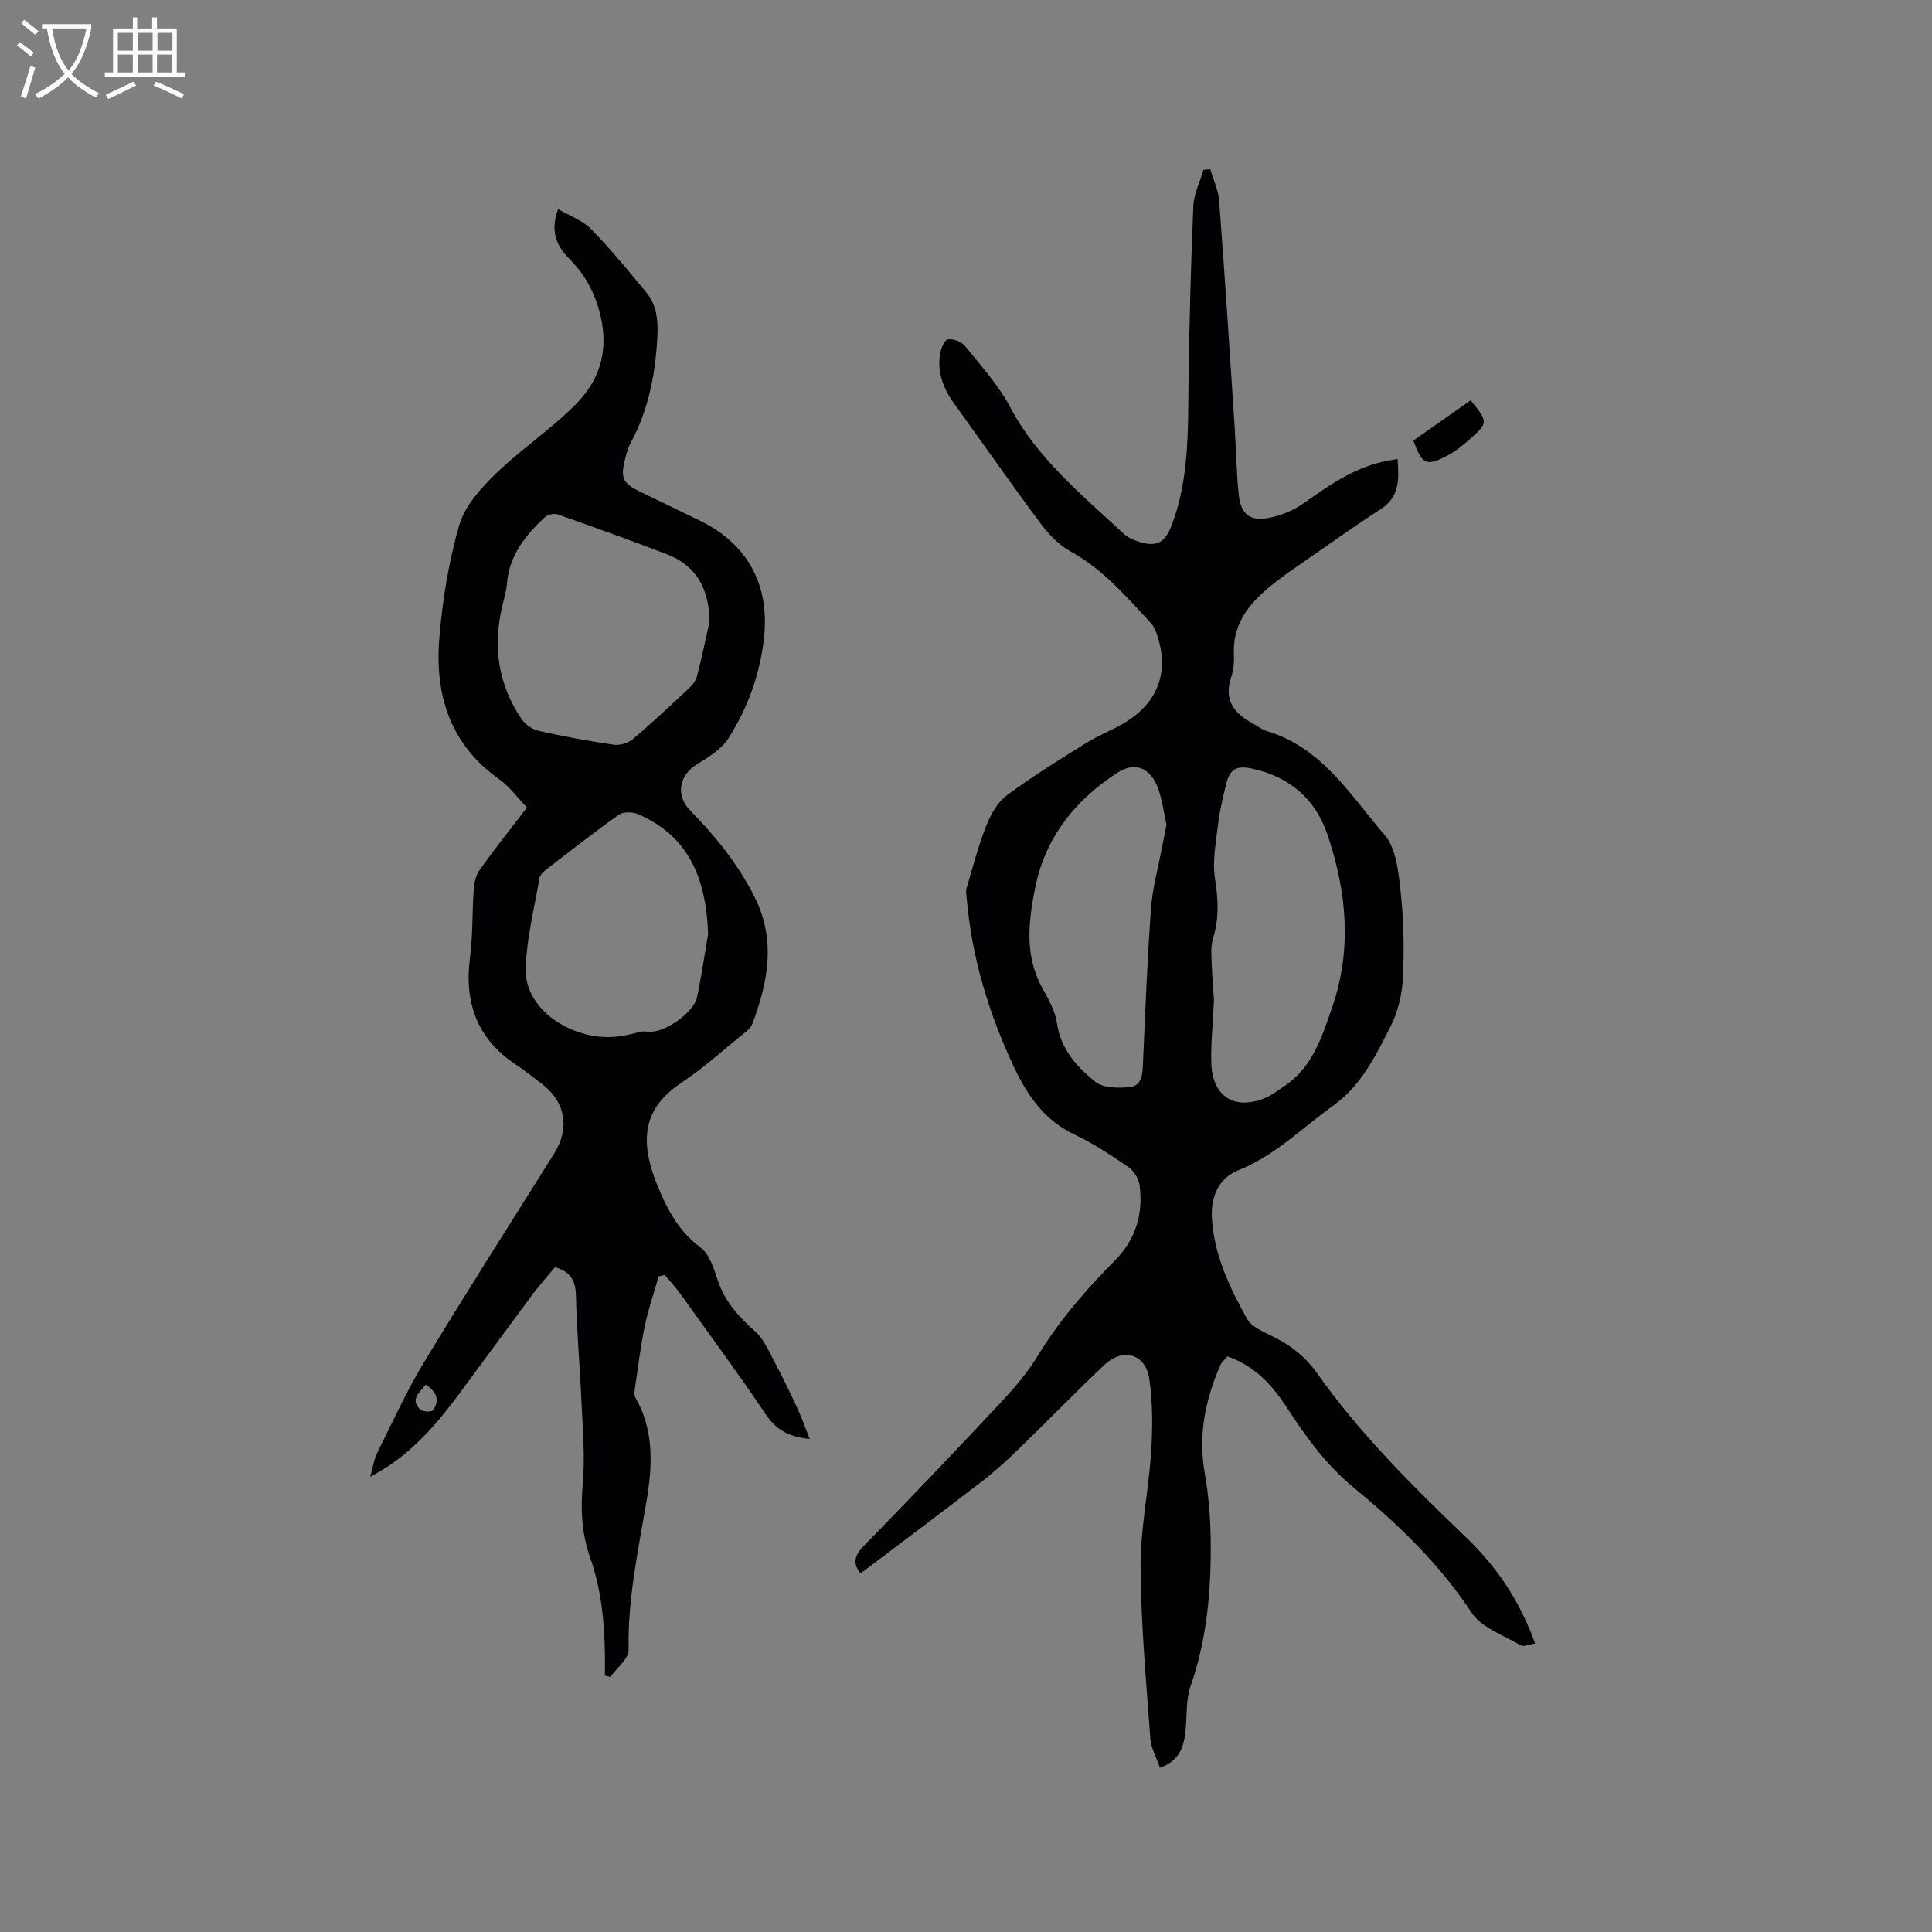
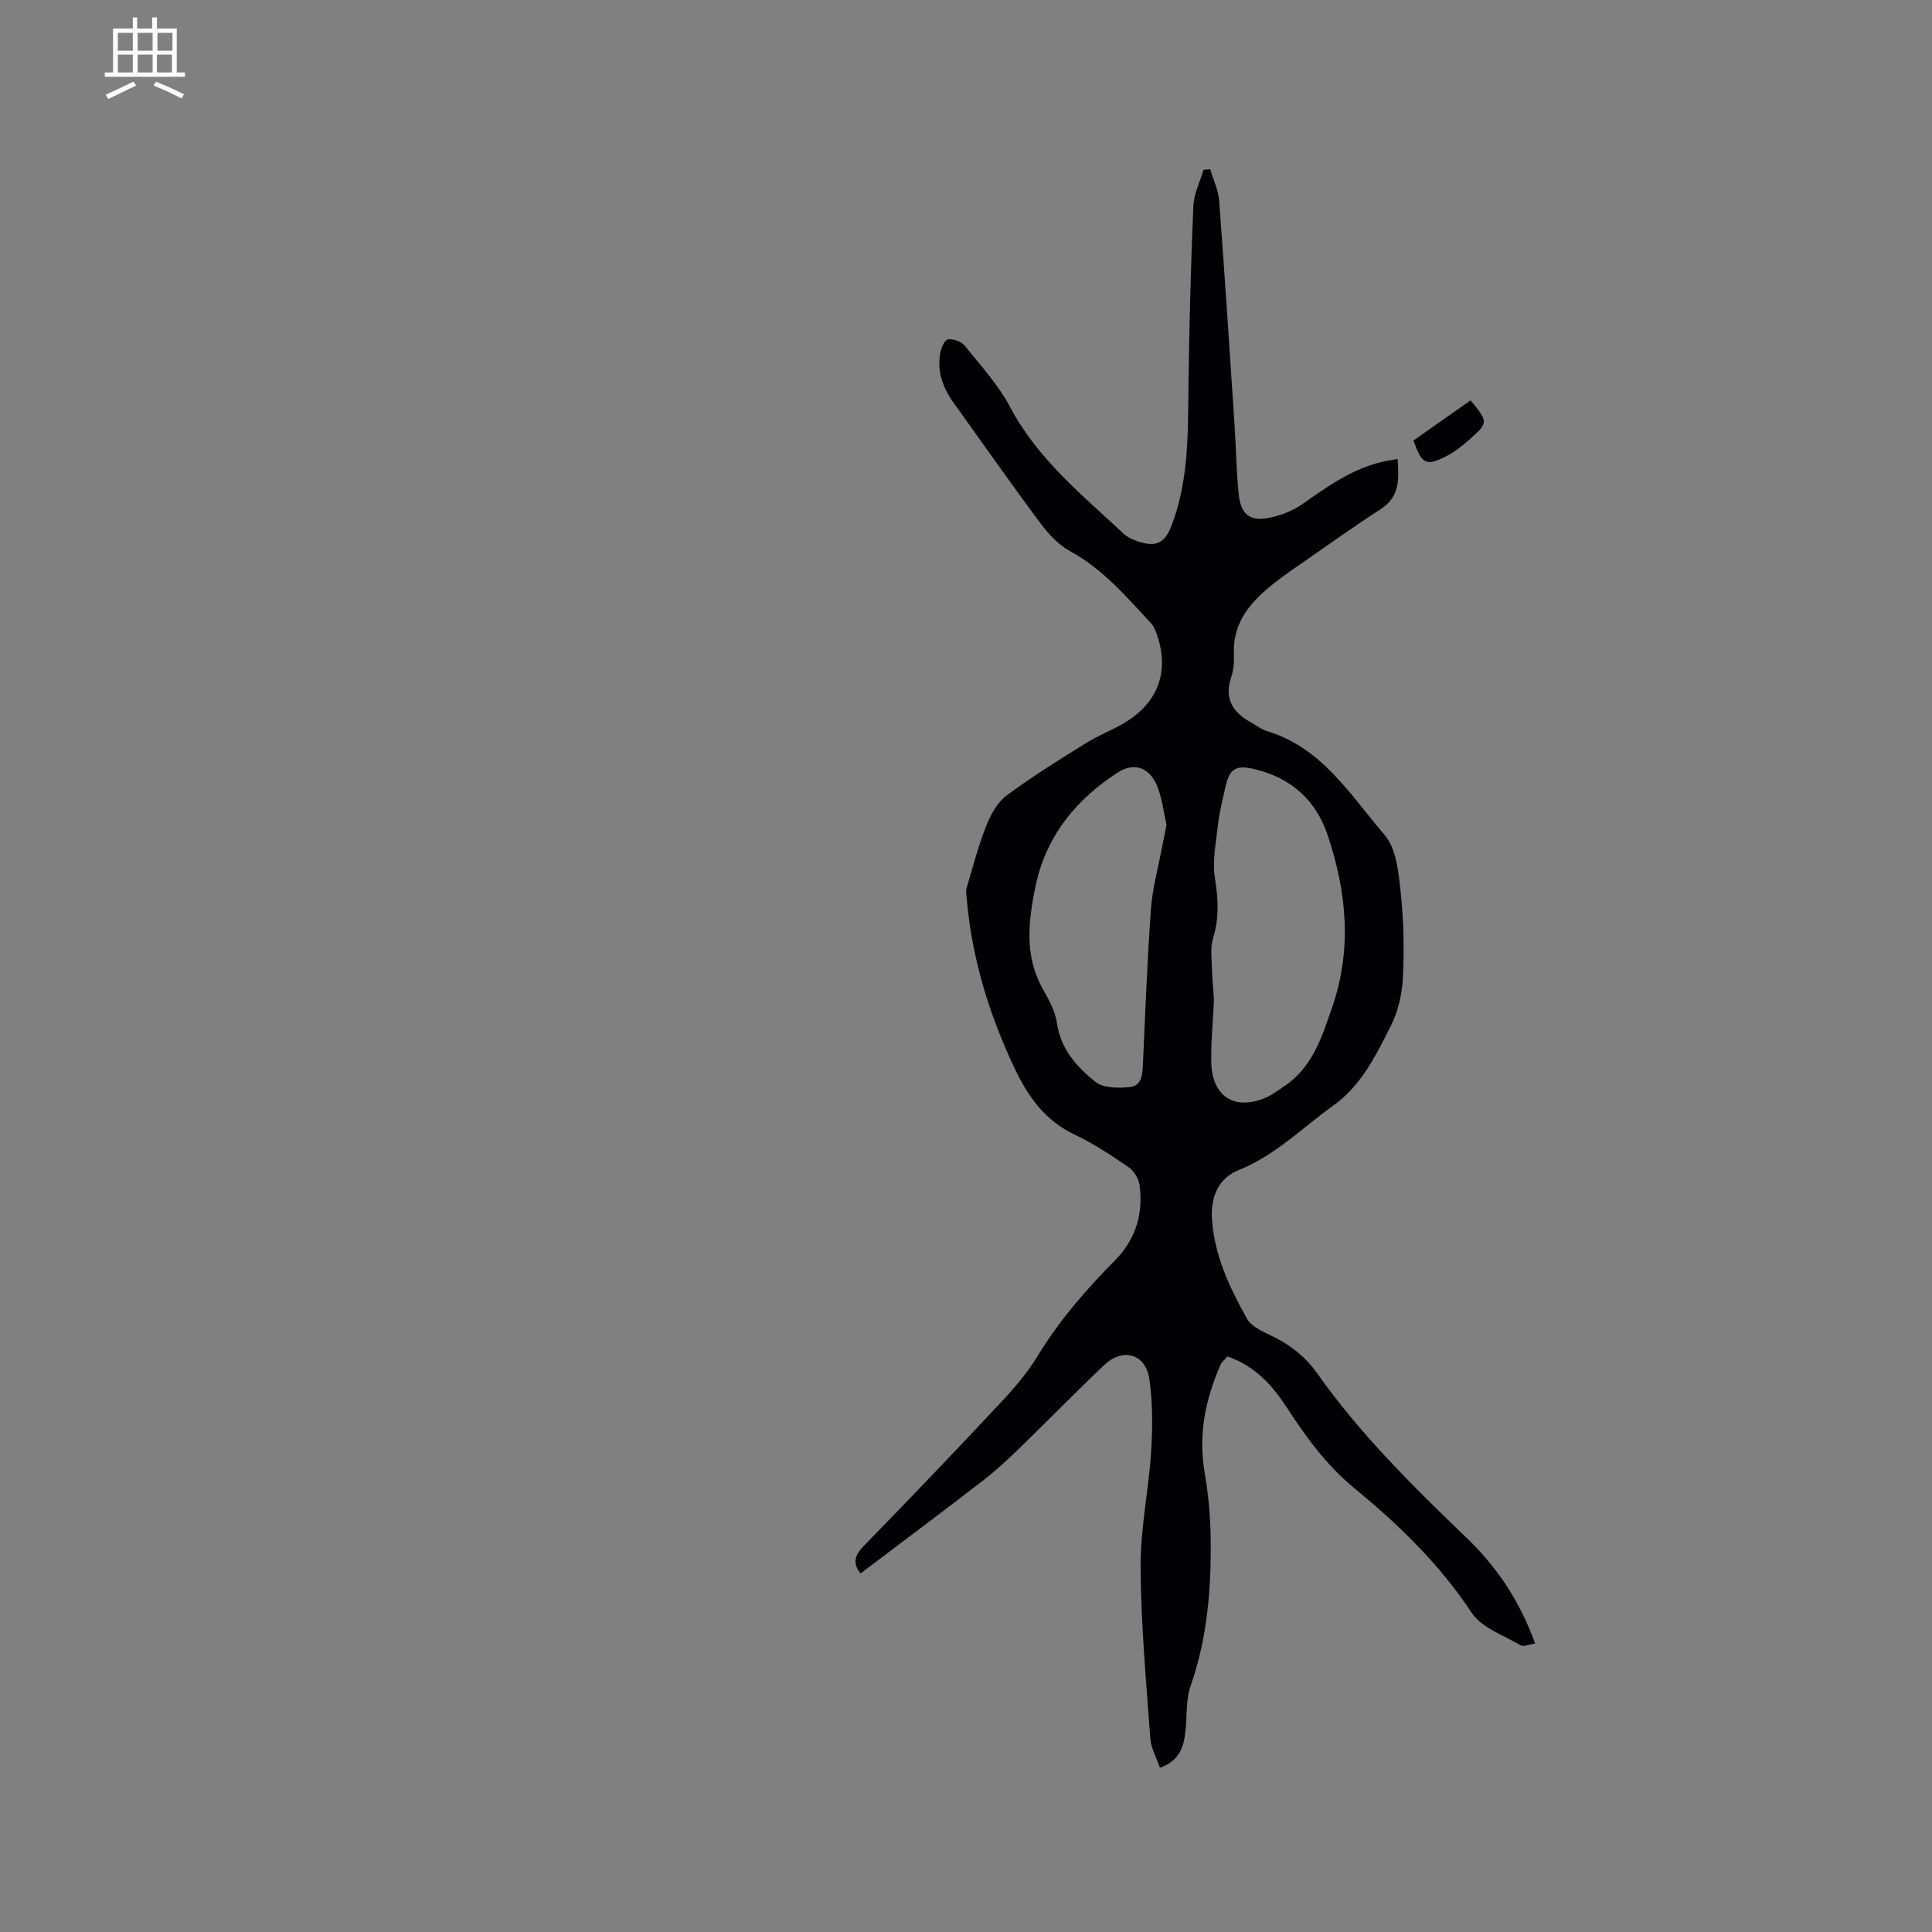
<svg xmlns="http://www.w3.org/2000/svg" enable-background="new 0 0 400 400" viewBox="0 0 400 400">
  <rect x="0" y="0" width="400" height="400" fill="#808080" stroke="none" />
  <g fill="#010103">
    <path d="m317.83 340.27c-1.25.18-2.4.73-3.01.37-3.52-2.09-8.07-3.62-10.14-6.75-6.65-10.08-15.12-18.25-24.3-25.8-5.67-4.66-9.89-10.42-13.82-16.48-3.05-4.7-6.66-8.78-12.43-10.78-.47.57-1.16 1.11-1.47 1.82-3.1 7.11-4.61 14.41-3.25 22.24.79 4.55 1.2 9.21 1.25 13.82.12 10.31-.71 20.5-4.17 30.39-.99 2.82-.71 6.07-1.03 9.12-.34 3.28-1.12 6.29-5.31 7.78-.7-2.06-1.84-4.04-1.99-6.1-.86-11.82-1.94-23.65-2.01-35.49-.05-7.9 1.66-15.79 2.17-23.71.32-5.02.36-10.16-.35-15.12-.76-5.31-5.46-6.66-9.38-2.94-5.99 5.68-11.75 11.61-17.68 17.35-2.42 2.34-4.91 4.64-7.58 6.69-8.3 6.4-16.69 12.68-25.16 19.08-1.6-1.97-1.37-3.62.67-5.7 9.56-9.78 19-19.68 28.34-29.66 2.81-3 5.54-6.19 7.66-9.67 4.45-7.3 9.96-13.68 15.94-19.71 4.36-4.39 5.96-9.7 5.15-15.69-.18-1.33-1.18-2.92-2.28-3.68-3.58-2.45-7.23-4.89-11.14-6.73-6.18-2.91-9.74-8-12.49-13.82-5.23-11.09-8.8-22.68-9.86-34.96-.06-.73-.25-1.53-.05-2.2 1.27-4.32 2.4-8.71 4.05-12.89.92-2.34 2.31-4.9 4.25-6.35 5.24-3.91 10.84-7.36 16.4-10.83 2.51-1.57 5.32-2.63 7.87-4.13 7.13-4.21 9.51-10.78 6.81-18.47-.27-.78-.61-1.62-1.16-2.21-5.11-5.49-9.96-11.22-16.75-14.93-2.39-1.3-4.47-3.52-6.13-5.75-6.14-8.24-12.04-16.66-18.03-25.01-2.18-3.04-3.41-6.38-2.78-10.14.19-1.1.9-2.84 1.6-2.96 1.09-.18 2.79.43 3.49 1.3 3.32 4.12 6.98 8.12 9.42 12.74 5.67 10.73 14.85 18.11 23.42 26.13.82.77 1.95 1.3 3.03 1.66 3.81 1.25 5.58.35 7.01-3.42 3.61-9.54 3.33-19.53 3.46-29.49.17-12.18.48-24.37 1-36.54.11-2.52 1.37-4.99 2.1-7.49.47-.04.94-.08 1.4-.12.63 2.17 1.67 4.3 1.84 6.5 1.17 15.53 2.18 31.08 3.2 46.62.31 4.75.36 9.52.86 14.25.43 4.05 2.29 5.56 6.22 4.81 2.5-.47 5.09-1.52 7.16-2.99 5.04-3.56 10.04-7.09 16.15-8.57 1.02-.25 2.06-.39 3.35-.63.3 4.14.5 7.82-3.54 10.42-5.34 3.43-10.51 7.15-15.73 10.76-2 1.39-4.02 2.76-5.94 4.26-4.89 3.82-8.98 8.1-8.67 14.99.07 1.57-.06 3.25-.56 4.72-1.57 4.62.47 7.44 4.33 9.53 1.02.55 1.97 1.34 3.06 1.66 11.42 3.4 17.29 13.28 24.37 21.5 2.41 2.8 2.88 7.68 3.31 11.71.64 5.88.76 11.87.48 17.78-.16 3.4-.98 7.03-2.51 10.05-3.09 6.07-6.03 12.29-11.95 16.52-6.43 4.6-12.01 10.32-19.6 13.35-4.07 1.63-5.75 5.48-5.49 9.91.44 7.61 3.65 14.35 7.25 20.81 1.04 1.87 3.82 2.89 5.95 3.99 3.46 1.78 6.31 4.11 8.58 7.32 8.85 12.53 19.69 23.27 30.71 33.85 6.39 6.08 11.23 13.22 14.43 22.11zm-66.49-133.24c-.24 5.09-.65 9.01-.56 12.91.16 7.08 4.78 10.04 11.23 7.35 1.34-.56 2.53-1.51 3.76-2.32 5.89-3.88 7.84-10.03 10.01-16.32 4.2-12.14 3.04-24-.91-35.76-2.46-7.33-7.71-11.97-15.37-13.7-3.64-.82-4.94-.04-5.79 3.74-.58 2.58-1.24 5.16-1.53 7.77-.42 3.72-1.21 7.58-.63 11.2.68 4.28.88 8.26-.41 12.42-.54 1.74-.31 3.76-.25 5.65.09 2.75.35 5.49.45 7.06zm-9.83-36.24c-.52-2.37-.85-5.02-1.71-7.48-1.48-4.23-4.74-5.74-8.43-3.34-8.34 5.42-14.48 12.7-16.79 22.68-.45 1.96-.81 3.94-1.08 5.93-.75 5.55-.51 10.93 2.32 16.02 1.28 2.29 2.66 4.75 3.02 7.27.78 5.4 4.14 9.05 7.95 12.11 1.63 1.31 4.72 1.32 7.07 1.09 2.64-.26 2.68-2.74 2.78-4.95.48-10.68.89-21.37 1.66-32.03.3-4.15 1.44-8.24 2.22-12.36.3-1.55.62-3.09.99-4.94z" />
-     <path d="m167.65 297.93c-4.82-.5-7.17-2.22-9.18-5.21-5.67-8.43-11.71-16.62-17.63-24.87-.98-1.37-2.14-2.6-3.22-3.89-.42.1-.83.2-1.25.31-.97 3.4-2.14 6.75-2.86 10.2-.88 4.23-1.4 8.53-2.03 12.8-.1.68-.24 1.54.07 2.08 3.96 6.9 3.52 14.26 2.27 21.66-1.72 10.13-3.89 20.16-3.67 30.56.04 1.85-2.47 3.76-3.8 5.64-.37-.11-.74-.21-1.11-.32 0-1.52.02-3.04 0-4.56-.1-6.81-.82-13.53-3.1-19.99-1.76-4.99-1.94-10.02-1.48-15.31.48-5.53-.02-11.17-.27-16.75-.32-7.3-.98-14.59-1.14-21.9-.07-3.07-.94-5.05-4.35-6.02-1.46 1.76-3.15 3.63-4.64 5.64-5 6.71-9.92 13.49-14.91 20.21-4.37 5.9-9.06 11.5-15.3 15.56-.87.56-1.78 1.05-3.4 2 .6-2.15.78-3.63 1.41-4.88 3.16-6.33 6.08-12.82 9.74-18.86 8.77-14.5 17.89-28.79 26.9-43.14 3.37-5.38 2.38-10.88-2.73-14.66-1.7-1.26-3.35-2.61-5.12-3.78-8.04-5.33-10.77-12.8-9.54-22.2.61-4.7.43-9.5.78-14.25.1-1.37.51-2.92 1.29-4.01 3.02-4.21 6.25-8.27 9.73-12.8-1.97-2.03-3.6-4.33-5.77-5.86-10.2-7.23-13.35-17.54-12.38-29.23.65-7.87 1.93-15.81 4.12-23.37 1.15-3.96 4.44-7.62 7.53-10.62 5.3-5.15 11.59-9.29 16.75-14.56 5.24-5.35 6.87-11.84 4.59-19.62-1.27-4.32-3.25-7.53-6.25-10.54-2.63-2.64-3.77-5.79-2.15-10.1 2.44 1.43 5.08 2.34 6.82 4.13 4.05 4.14 7.74 8.65 11.44 13.13 2.27 2.76 2.48 6.02 2.27 9.58-.45 7.61-1.85 14.88-5.55 21.63-.5.91-.78 1.97-1.04 2.99-1.11 4.27-.63 5.28 3.27 7.17 4.1 1.98 8.21 3.94 12.29 5.95 9.86 4.86 14.31 13.34 13.13 24.18-.82 7.55-3.35 14.47-7.34 20.77-1.43 2.26-4.09 3.91-6.47 5.37-3.8 2.32-4.58 6.47-1.41 9.69 5.23 5.31 9.84 11.05 13.23 17.76 4.53 8.95 2.84 17.7-.47 26.44-.31.81-1.2 1.46-1.93 2.05-4.12 3.33-8.06 6.94-12.47 9.86-7.37 4.89-9.49 10.93-5.22 21.42 1.97 4.85 4.38 9.49 8.93 12.86 1.88 1.39 2.77 4.43 3.6 6.89 1.49 4.41 4.41 7.54 7.78 10.57 1.77 1.59 2.79 4.07 3.95 6.25 1.63 3.04 3.13 6.14 4.58 9.27.92 1.94 1.64 3.99 2.71 6.68zm-20.74-169.25c-.12-6.58-2.55-11.51-8.82-13.92-7.48-2.88-15.03-5.59-22.59-8.25-.76-.27-2.12.02-2.71.58-3.99 3.73-7.34 7.86-7.82 13.66-.13 1.57-.59 3.12-.96 4.66-2.01 8.35-.92 16.2 3.91 23.36.77 1.14 2.22 2.23 3.55 2.53 5.15 1.17 10.36 2.12 15.59 2.88 1.25.18 2.96-.31 3.92-1.12 3.97-3.34 7.75-6.9 11.54-10.44.74-.69 1.51-1.6 1.76-2.54.99-3.77 1.78-7.6 2.63-11.4zm-.31 64.74c-.44-12.81-4.79-20.61-14.48-24.85-1.14-.5-3.08-.54-4.01.12-5.24 3.71-10.29 7.69-15.38 11.62-.47.37-.95.98-1.05 1.54-1.05 6.14-2.6 12.27-2.85 18.45-.3 7.34 6.56 12.84 13.83 14.13 3.65.65 6.53.13 9.73-.78.78-.22 1.68-.01 2.53-.05 3.28-.16 8.74-4.11 9.38-7.09.92-4.34 1.55-8.73 2.3-13.09zm-58.45 93.25c-1.33 1.68-3.29 3.06-1.14 5.16.5.49 2.33.55 2.63.14 1.41-1.96.88-3.73-1.49-5.3z" />
    <path d="m304.47 82.89c3.66 4.45 3.69 4.62-.15 8.03-1.49 1.32-3.08 2.61-4.84 3.51-4.23 2.16-5.06 1.73-6.85-3.22 3.84-2.7 7.78-5.46 11.84-8.32z" />
  </g>
-   <path d="m6.4 11.7c-1-.8-1.9-1.6-2.9-2.3l.6-.7c.9.7 1.9 1.4 2.9 2.2zm-2.1 8.3c.7-2.1 1.4-4.2 2-6.4.2.1.6.3 1 .4-.7 2.3-1.3 4.4-1.9 6.4zm3-12.8c-1.1-.9-2.1-1.7-2.9-2.4l.6-.7c1 .8 2 1.5 3 2.4zm1.4-1.3v-.9h10.2v.9c-.9 4.2-2.3 7.3-4.1 9.4 1.3 1.4 3.2 2.7 5.7 4-.2.2-.4.5-.7.9-2.5-1.4-4.4-2.7-5.7-4.2-1.4 1.5-3.5 3-6.1 4.4 0 0 0 0-.1-.1-.3-.4-.5-.7-.7-.8 2.7-1.3 4.7-2.8 6.2-4.2-1.8-2.2-3-5.3-3.7-9.4zm9.2 0h-7.1c.6 3.8 1.7 6.7 3.4 8.7 1.7-2 2.9-4.8 3.7-8.7z" fill="#fcfbfa" />
  <path d="m31.6 3.6h.9v2.3h4.1v9.1h1.7v.9h-16.6v-.9h1.7v-9.1h4.1v-2.3h.9v2.3h3.1v-2.3zm-4 13.3.6.8c-1.9.9-3.8 1.9-5.8 2.8-.2-.3-.3-.6-.5-.9 2-.9 3.9-1.8 5.7-2.7zm-3.2-10.1v3.7h3.1v-3.7zm0 4.5v3.7h3.1v-3.7zm4.1-4.5v3.7h3.1v-3.7zm0 4.5v3.7h3.1v-3.7zm9.1 9.1c-2.1-1.1-4.1-2-5.8-2.7l.5-.8c2.2.9 4.1 1.8 5.8 2.6zm-1.9-13.6h-3.1v3.7h3.1zm-3.2 4.5v3.7h3.1v-3.7z" fill="#fcfbfa" />
</svg>